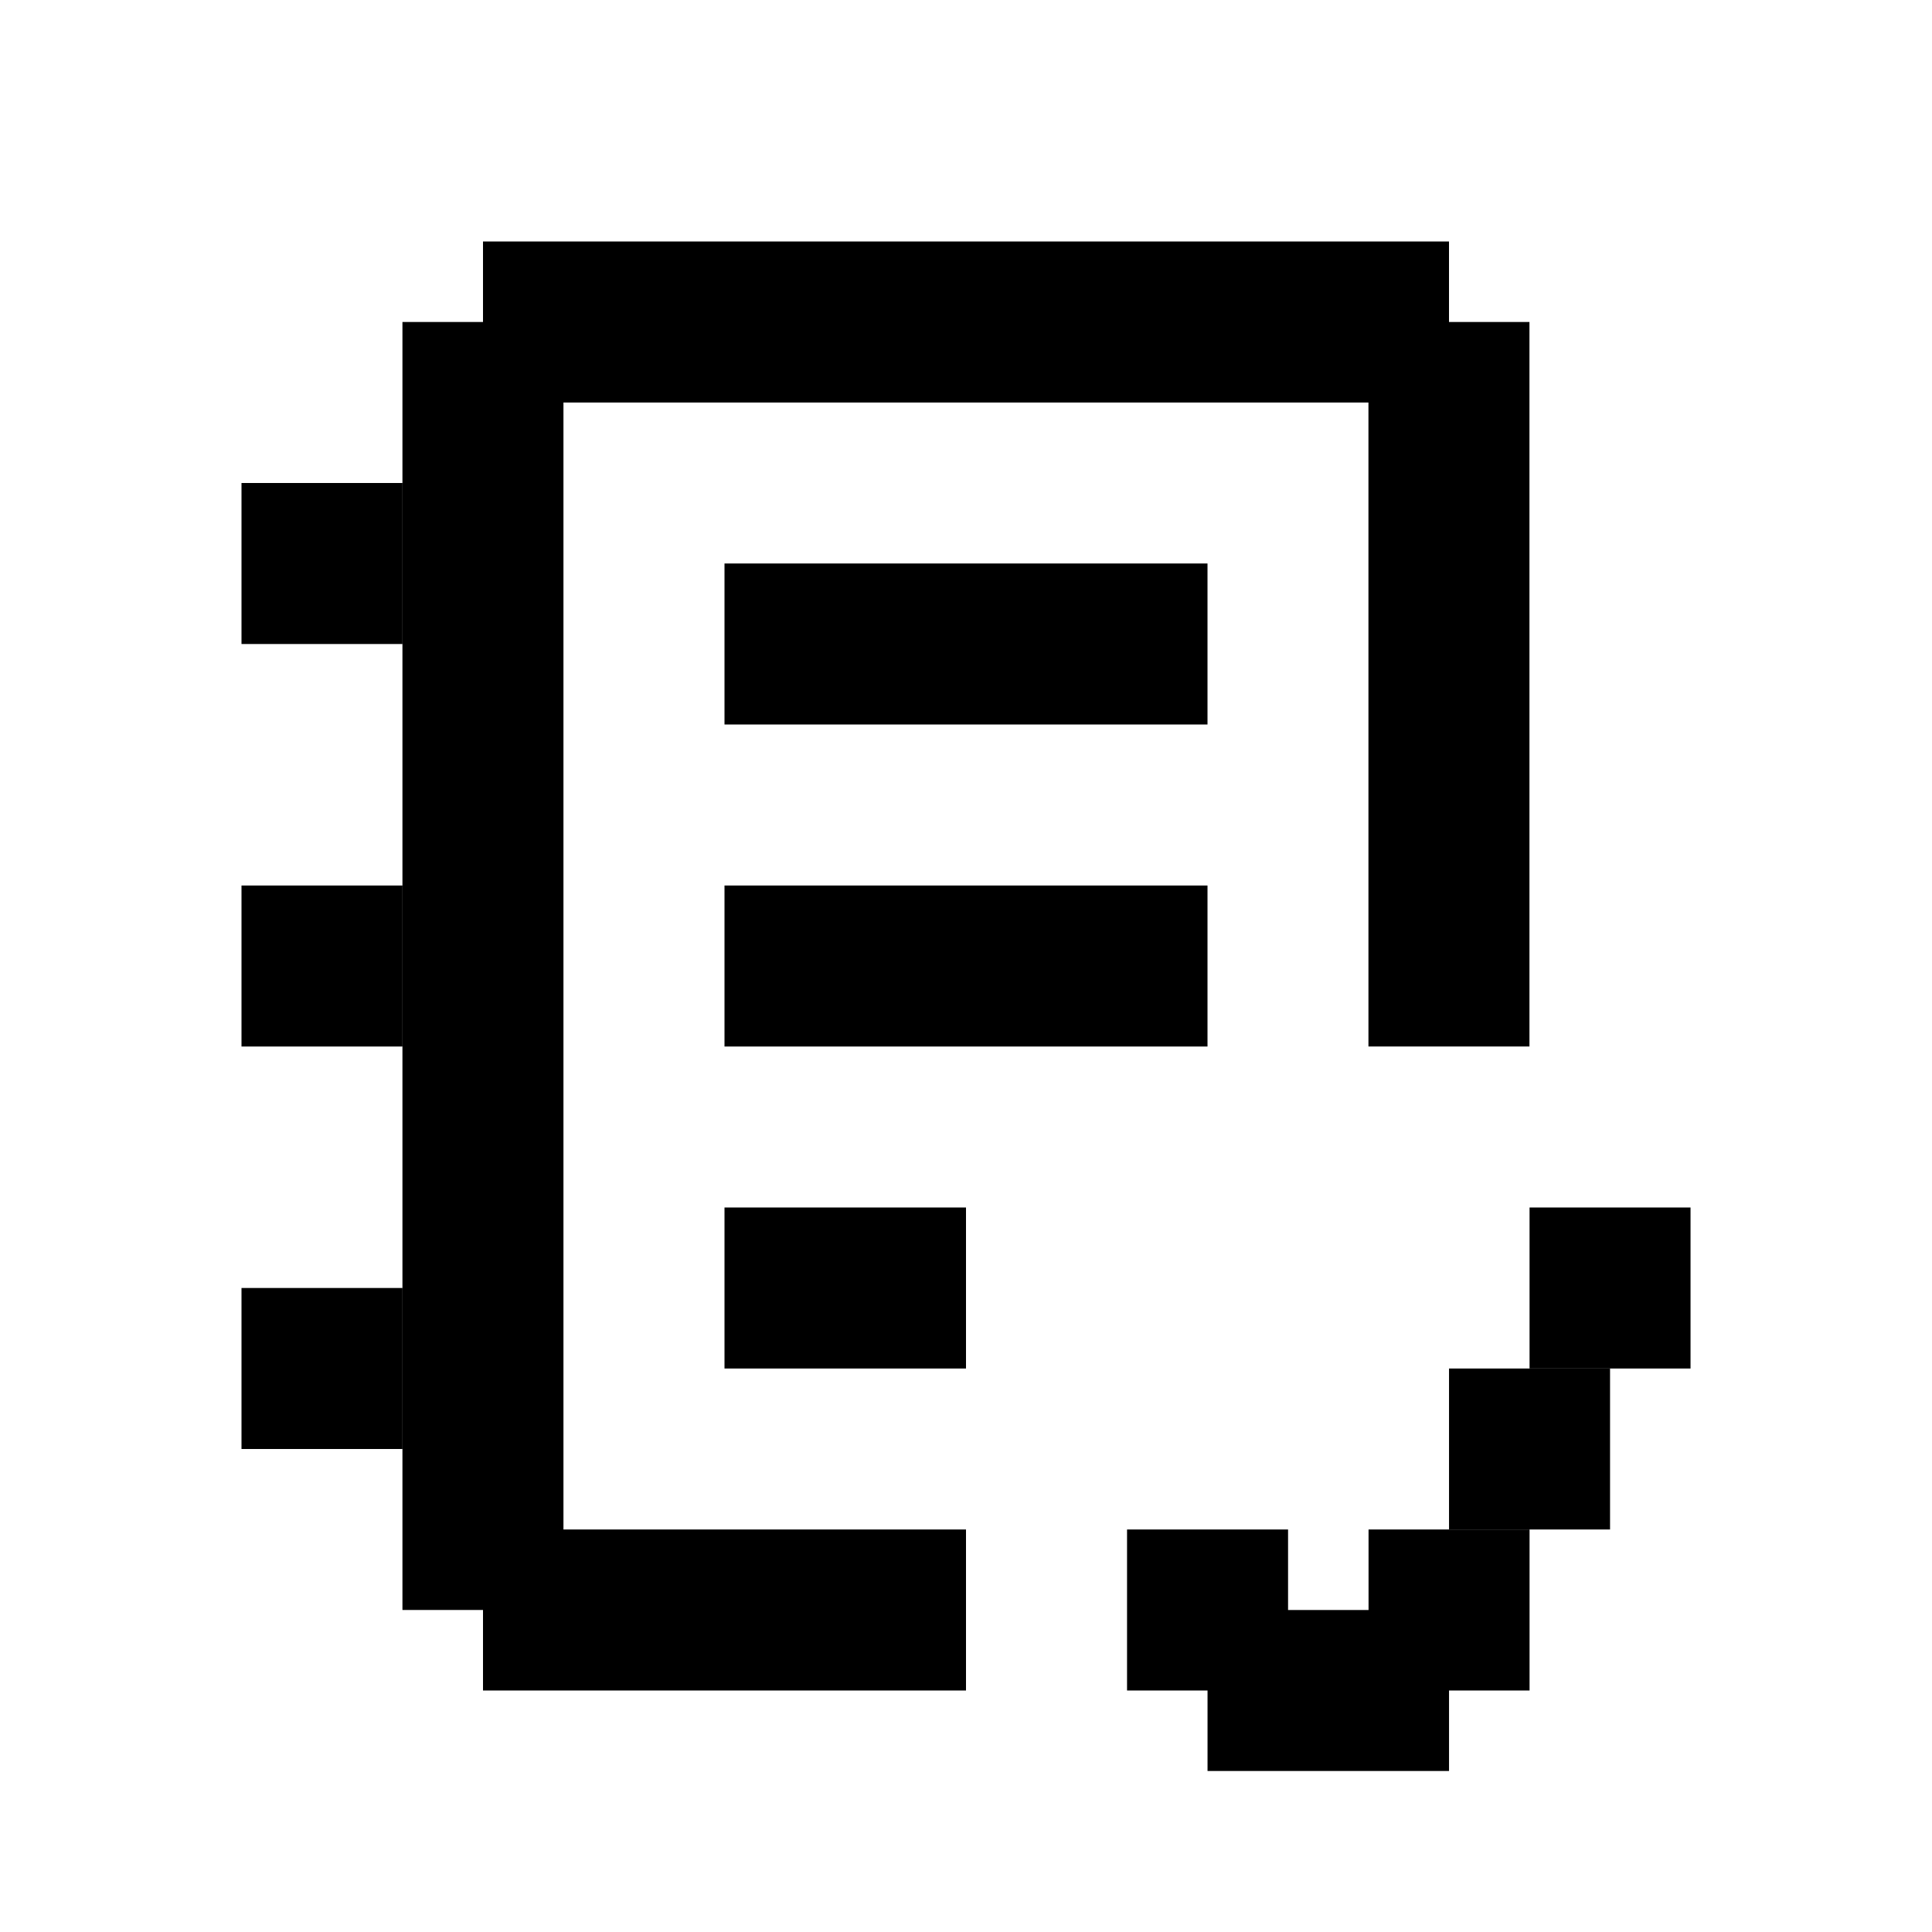
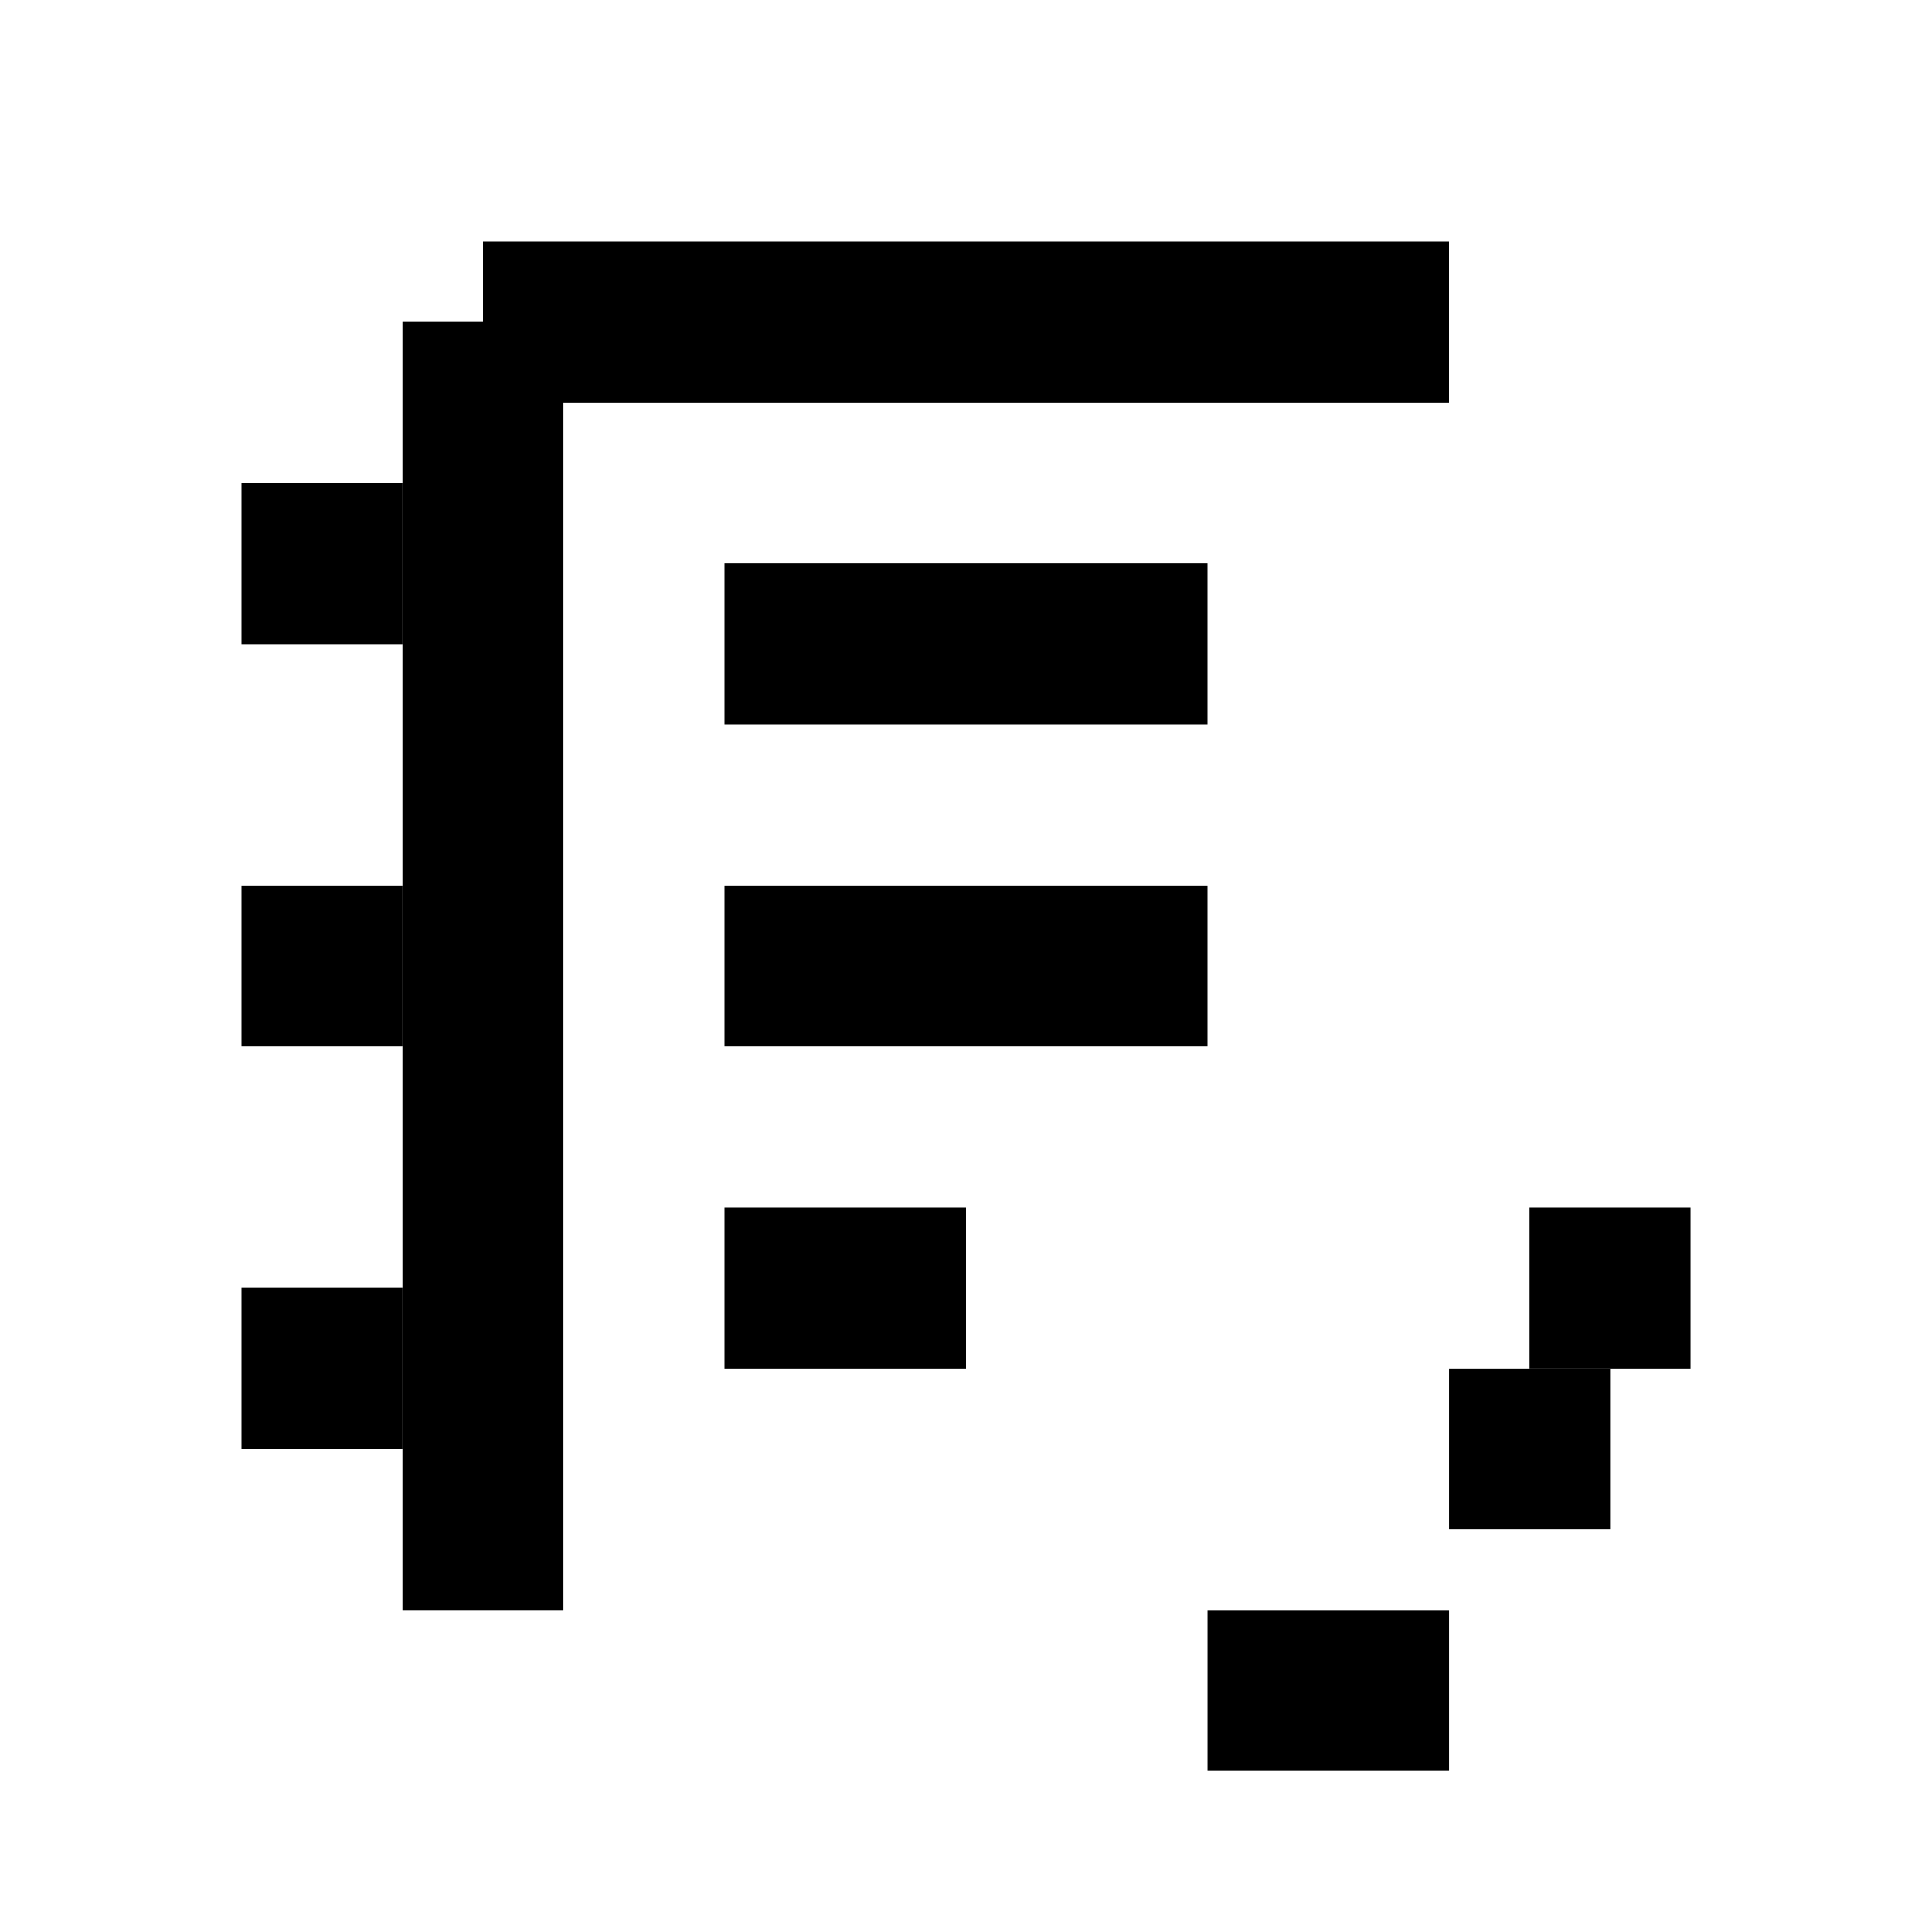
<svg xmlns="http://www.w3.org/2000/svg" width="56" height="56" viewBox="0 0 56 56" fill="none">
  <rect x="21" y="16.333" width="14" height="4.667" fill="black" />
  <rect x="21" y="35" width="7" height="4.667" fill="black" />
  <rect x="7" y="14" width="4.667" height="4.667" fill="black" />
  <rect x="7" y="37.333" width="4.667" height="4.667" fill="black" />
  <rect x="7" y="25.667" width="4.667" height="4.667" fill="black" />
  <rect x="21" y="25.667" width="14" height="4.667" fill="black" />
  <rect x="16.332" y="9.333" width="37.333" height="4.667" transform="rotate(90 16.332 9.333)" fill="black" />
-   <rect x="44.332" y="9.333" width="21" height="4.667" transform="rotate(90 44.332 9.333)" fill="black" />
  <rect x="14" y="7" width="28" height="4.667" fill="black" />
-   <rect x="14" y="44.333" width="14" height="4.667" fill="black" />
-   <path d="M44.335 44.333H39.668L39.668 49L44.335 49V44.333Z" fill="black" />
  <path d="M42.001 46.667H35.001L35.001 51.333L42.001 51.333V46.667Z" fill="black" />
-   <path d="M37.335 44.333H32.668L32.668 49L37.335 49L37.335 44.333Z" fill="black" />
  <path d="M46.668 39.667L42.001 39.667V44.333L46.668 44.333V39.667Z" fill="black" />
  <path d="M49.001 35L44.335 35V39.667L49.001 39.667V35Z" fill="black" />
</svg>